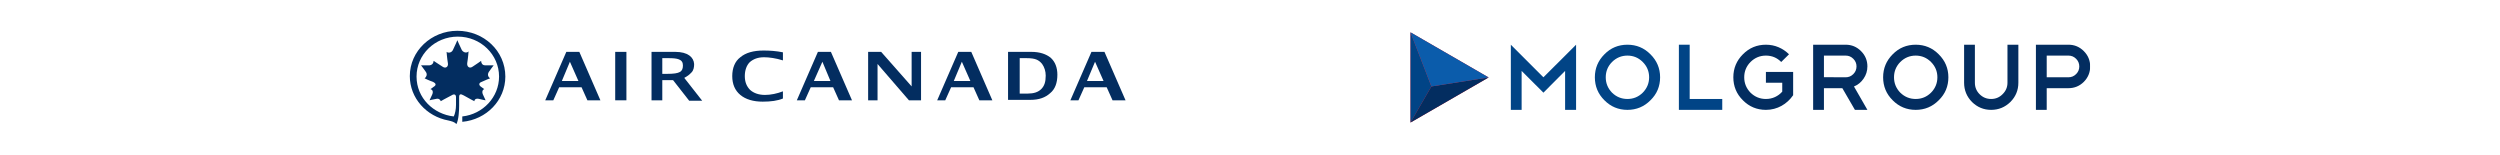
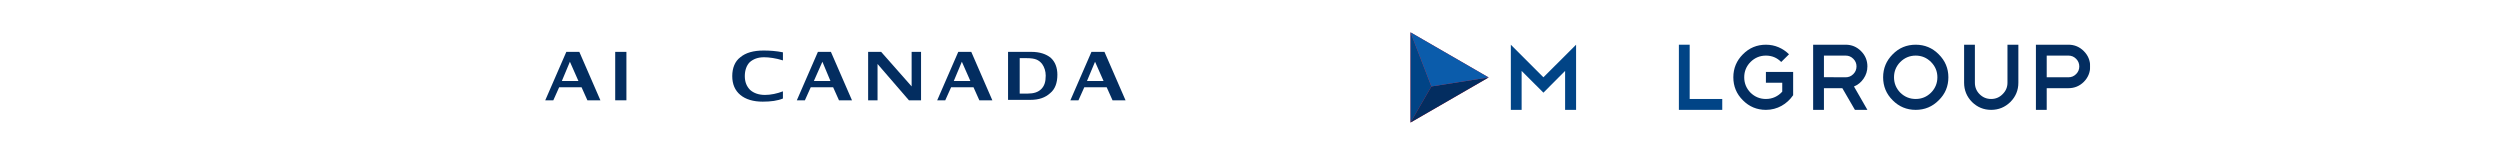
<svg xmlns="http://www.w3.org/2000/svg" width="1130" height="70" viewBox="0 0 1130 70" fill="none">
  <g clip-path="url(#clip0_1246_2138)">
-     <path d="M207.533 43.919C207.533 42.5 208.142 42.297 209.56 43.108C211.993 44.527 214.425 45.743 214.425 45.743C214.425 44.932 215.236 44.324 216.655 44.73C218.074 45.135 219.493 45.338 219.493 45.338C219.493 45.338 218.682 43.513 218.276 42.703C217.668 41.284 218.276 40.473 218.885 40.27C218.885 40.27 218.074 39.662 217.466 39.257C216.249 38.446 216.452 37.432 217.668 37.027C219.29 36.216 221.52 35.405 221.52 35.405C220.912 35 220.101 33.986 220.912 32.568C221.722 31.351 223.141 29.527 223.141 29.527C223.141 29.527 220.912 29.527 219.29 29.527C217.871 29.527 217.466 28.311 217.466 27.5C217.466 27.5 215.236 29.122 213.614 30.135C212.196 31.149 210.979 30.135 211.182 28.514C211.587 26.081 211.79 23.244 211.79 23.244C210.979 24.054 209.56 23.852 208.75 22.635C207.736 20.608 206.723 18.176 206.723 18.176C206.723 18.176 205.709 20.608 204.696 22.635C204.088 23.852 202.669 24.054 201.858 23.446C201.858 23.446 202.061 26.284 202.466 28.716C202.669 30.135 201.452 31.149 200.034 30.135C198.412 29.122 195.98 27.5 195.98 27.5C195.98 28.311 195.574 29.324 194.155 29.527C192.534 29.527 190.304 29.527 190.304 29.527C190.304 29.527 191.723 31.351 192.534 32.568C193.345 33.784 192.534 35 191.926 35.405C191.926 35.405 193.953 36.419 195.777 37.027C196.993 37.635 197.399 38.446 195.98 39.257C195.574 39.662 194.561 40.27 194.561 40.27C195.372 40.473 195.98 41.284 195.372 42.703C194.966 43.513 194.155 45.338 194.155 45.338C194.155 45.338 195.574 44.932 196.993 44.73C198.412 44.324 199.02 45.135 199.223 45.743C199.223 45.743 201.655 44.324 204.088 43.108C205.304 42.297 206.115 42.703 206.115 43.919V47.365C206.115 49.392 205.709 51.419 205.101 52.635C195.98 51.621 188.277 44.324 188.277 34.595C188.277 24.662 196.588 16.554 206.925 16.554C217.263 16.554 225.574 24.662 225.574 34.595C225.574 43.919 218.276 51.621 208.952 52.635V55.067C219.898 54.054 228.411 45.338 228.411 34.595C228.411 23.041 218.682 13.919 206.723 13.919C194.966 13.919 185.237 23.041 185.237 34.392C185.237 44.324 192.736 52.635 202.669 54.459C204.29 54.864 205.304 55.067 206.317 56.081C207.331 54.054 207.533 50 207.533 47.77V43.919Z" fill="#032D60" />
-     <path d="M294.491 45.338V23.446H305.234C310.91 23.446 313.545 25.879 313.748 28.919C313.748 30.338 313.545 31.757 312.531 32.77C311.518 33.784 311.113 34.189 309.288 35.203L317.396 45.54H311.518L304.221 36.216H299.356V45.338H294.491ZM299.356 33.379H301.586C307.464 33.379 308.68 32.365 308.68 29.527C308.68 26.689 306.045 26.284 302.194 26.284H299.356V33.379Z" fill="#032D60" />
    <path d="M246.452 45.338L255.979 23.446H261.857L271.384 45.338H265.505L262.87 39.459H252.735L250.1 45.338H246.452ZM253.952 36.622H261.451L257.6 27.906L253.952 36.622Z" fill="#032D60" />
-     <path d="M283.14 23.446H278.073V45.338H283.14V23.446Z" fill="#032D60" />
+     <path d="M283.14 23.446H278.073V45.338H283.14V23.446" fill="#032D60" />
    <path d="M353.882 44.527C351.45 45.54 348.409 45.946 344.761 45.946C340.504 45.946 337.058 44.932 334.626 42.905C332.193 40.878 330.977 38.041 330.977 34.392C330.977 30.743 332.193 27.703 334.626 25.878C337.058 23.852 340.504 22.838 345.166 22.838C348.004 22.838 350.842 23.041 353.882 23.649V27.297C350.639 26.284 347.598 25.878 345.369 25.878C342.531 25.878 340.504 26.689 338.882 28.108C337.463 29.527 336.653 31.757 336.653 34.392C336.653 37.027 337.463 39.054 339.085 40.676C340.707 42.094 342.936 42.905 345.774 42.905C348.409 42.905 351.247 42.297 353.882 41.284V44.527Z" fill="#032D60" />
    <path d="M360.166 45.338L369.693 23.446H375.571L385.098 45.338H379.219L376.584 39.459H366.449L363.814 45.338H360.166ZM367.868 36.622H375.368L371.72 27.906L367.868 36.622Z" fill="#032D60" />
    <path d="M423.61 45.338L433.137 23.446H439.015L448.542 45.338H442.664L440.029 39.459H429.894L427.259 45.338H423.61ZM431.11 36.622H438.61L434.759 27.906L431.11 36.622Z" fill="#032D60" />
    <path d="M494.96 27.906L498.812 36.622H491.312L494.96 27.906ZM493.339 23.446L483.812 45.338H487.461L490.096 39.459H500.231L502.866 45.338H508.744L499.217 23.446H493.339Z" fill="#032D60" />
    <path d="M392.395 45.338V23.446H398.273L412.057 39.054V23.446H416.313V45.338H410.84L396.651 28.919V45.338H392.395Z" fill="#032D60" />
    <path d="M455.637 45.338V23.446H466.177C470.028 23.446 472.866 24.46 474.893 26.081C476.92 27.906 477.934 30.541 477.934 33.784C477.934 37.432 476.92 40.27 474.69 42.094C472.461 44.121 469.623 45.135 465.772 45.135H455.637V45.338ZM460.704 42.297H464.555C467.191 42.297 469.218 41.689 470.636 40.27C472.055 38.851 472.663 37.027 472.663 34.189C472.663 32.162 472.055 30.338 471.042 28.919C470.231 27.906 469.42 27.297 468.407 26.892C467.393 26.487 465.974 26.284 463.947 26.284H460.907V42.297H460.704Z" fill="#032D60" />
  </g>
  <g clip-path="url(#clip1_1246_2138)">
    <path d="M687.777 32.047V49.658H682.898V20.209L697.623 34.933L712.389 20.209V49.658H707.426V32.047L697.623 41.892L687.777 32.047Z" fill="#014486" />
    <mask id="mask0_1246_2138" style="mask-type:luminance" maskUnits="userSpaceOnUse" x="523" y="-2453" width="1793" height="2535">
      <path d="M523.931 81.409H2315.65V-2452.59H523.931V81.409Z" fill="white" />
    </mask>
    <g mask="url(#mask0_1246_2138)">
-       <path d="M735.601 20.209C739.673 20.209 743.141 21.651 745.997 24.538C748.911 27.424 750.367 30.888 750.367 34.934C750.367 39.036 748.911 42.501 745.997 45.33C743.141 48.216 739.673 49.658 735.601 49.658C731.528 49.658 728.061 48.216 725.205 45.33C722.318 42.473 720.876 39.009 720.876 34.934C720.876 30.888 722.318 27.424 725.205 24.538C728.034 21.651 731.498 20.209 735.601 20.209ZM735.601 25.13C732.913 25.13 730.592 26.094 728.642 28.017C726.746 29.94 725.798 32.246 725.798 34.934C725.798 37.621 726.746 39.939 728.642 41.892C730.592 43.789 732.913 44.737 735.601 44.737C738.289 44.737 740.594 43.789 742.518 41.892C744.441 39.939 745.404 37.621 745.404 34.934C745.404 32.246 744.441 29.94 742.518 28.017C740.594 26.094 738.289 25.13 735.601 25.13Z" fill="#014486" />
-     </g>
+       </g>
    <path d="M758.855 20.209H763.735V44.737H778.459V49.658H758.855V20.209Z" fill="#014486" />
    <mask id="mask1_1246_2138" style="mask-type:luminance" maskUnits="userSpaceOnUse" x="523" y="-2453" width="1793" height="2535">
      <path d="M523.931 81.409H2315.65V-2452.59H523.931V81.409Z" fill="white" />
    </mask>
    <g mask="url(#mask1_1246_2138)">
      <path d="M798.192 20.209C800.23 20.209 802.138 20.591 803.92 21.353C805.705 22.117 807.273 23.18 808.631 24.538L805.109 28.017C803.213 26.094 800.91 25.13 798.192 25.13C795.504 25.13 793.184 26.094 791.233 28.017C789.337 29.94 788.389 32.246 788.389 34.934C788.389 37.621 789.337 39.939 791.233 41.892C793.184 43.789 795.504 44.737 798.192 44.737C799.664 44.737 801.028 44.445 802.289 43.867C803.547 43.286 804.642 42.473 805.575 41.426V37.393H798.192V32.514H810.5V43.039C809.819 44.03 809.034 44.935 808.143 45.754C807.252 46.576 806.283 47.274 805.235 47.855C804.188 48.436 803.071 48.882 801.885 49.191C800.696 49.505 799.465 49.658 798.192 49.658C794.12 49.658 790.652 48.216 787.796 45.33C784.91 42.473 783.468 39.009 783.468 34.934C783.468 30.888 784.91 27.424 787.796 24.538C790.652 21.651 794.12 20.209 798.192 20.209Z" fill="#032D60" />
      <path d="M838.421 49.657L832.735 39.857H824.419V49.657H819.537V20.209H834.261C836.949 20.209 839.254 21.169 841.181 23.095C843.104 25.018 844.064 27.324 844.064 30.009C844.064 32.047 843.483 33.901 842.325 35.571C841.193 37.212 839.751 38.385 837.996 39.093L844.064 49.657H838.421ZM834.261 25.13H824.419V34.891L834.261 34.933C835.591 34.933 836.738 34.454 837.698 33.491C838.662 32.528 839.143 31.369 839.143 30.009C839.143 28.681 838.662 27.538 837.698 26.572C836.738 25.611 835.591 25.13 834.261 25.13Z" fill="#032D60" />
      <path d="M865.896 20.209C869.971 20.209 873.436 21.651 876.292 24.538C879.206 27.424 880.666 30.888 880.666 34.934C880.666 39.036 879.206 42.501 876.292 45.33C873.436 48.216 869.971 49.658 865.896 49.658C861.824 49.658 858.356 48.216 855.5 45.33C852.613 42.474 851.172 39.009 851.172 34.934C851.172 30.888 852.613 27.424 855.5 24.538C858.329 21.651 861.794 20.209 865.896 20.209ZM865.896 25.13C863.208 25.13 860.891 26.094 858.937 28.017C857.041 29.94 856.093 32.246 856.093 34.934C856.093 37.621 857.041 39.939 858.937 41.892C860.891 43.789 863.208 44.737 865.896 44.737C868.584 44.737 870.889 43.789 872.813 41.892C874.736 39.939 875.699 37.621 875.699 34.934C875.699 32.246 874.736 29.94 872.813 28.017C870.889 26.094 868.584 25.13 865.896 25.13Z" fill="#032D60" />
      <path d="M912.3 37.394C912.3 40.789 911.096 43.691 908.694 46.093C906.259 48.47 903.36 49.656 899.992 49.656C896.654 49.656 893.771 48.47 891.336 46.093C888.961 43.661 887.772 40.762 887.772 37.394V20.21H892.651V37.394C892.651 39.432 893.358 41.156 894.773 42.574C896.218 44.016 897.957 44.735 899.992 44.735C902.03 44.735 903.755 44.016 905.169 42.574C906.641 41.129 907.375 39.405 907.375 37.394V20.21H912.3V37.394Z" fill="#032D60" />
      <path d="M925.114 39.856V49.657H920.235V20.208H934.96C937.645 20.208 939.95 21.171 941.877 23.094C943.8 25.017 944.763 27.338 944.763 30.053C944.763 32.741 943.8 35.062 941.877 37.012C939.95 38.908 937.645 39.856 934.96 39.856H925.114ZM925.114 25.129V34.932H934.96C936.287 34.932 937.434 34.454 938.397 33.49C939.357 32.53 939.839 31.384 939.839 30.053C939.839 28.696 939.357 27.537 938.397 26.574C937.434 25.613 936.287 25.129 934.96 25.129H925.114Z" fill="#032D60" />
    </g>
    <path d="M637.541 14.608L672.865 35.003L637.541 55.392V14.608Z" fill="#EE2332" />
    <path d="M646.992 39.075L672.865 35.003L637.544 55.392L646.992 39.075Z" fill="#032D60" />
    <path d="M646.987 39.075L637.542 14.608V55.392L646.987 39.075Z" fill="#014486" />
    <path d="M672.864 35.004L637.542 14.612L646.994 39.076L672.864 35.004Z" fill="#0B5CAB" />
  </g>
  <defs>
    <clipPath id="clip0_1246_2138">
      <rect width="323.305" height="42.161" fill="white" transform="translate(185.237 13.919)" />
    </clipPath>
    <clipPath id="clip1_1246_2138">
      <rect width="307.222" height="40.784" fill="white" transform="translate(637.541 14.608)" />
    </clipPath>
  </defs>
</svg>